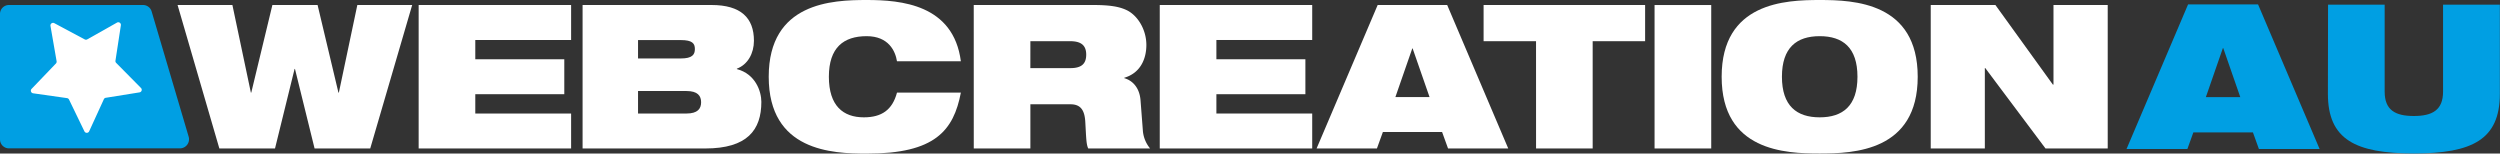
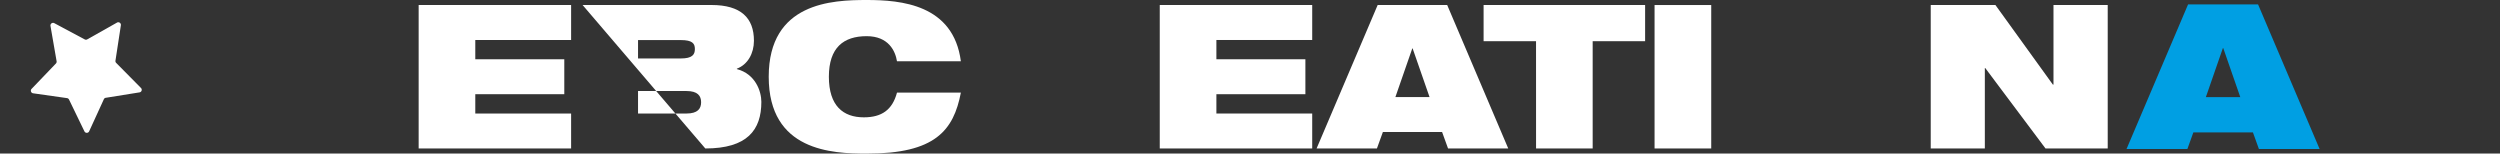
<svg xmlns="http://www.w3.org/2000/svg" viewBox="0 0 839.06 51.52">
  <rect x="0" y="0" width="839.06" height="51.52" fill="#333333" stroke="none" />
  <defs>
    <style>.cls-1{fill:#fff;}.cls-2{fill:#009fe3;}</style>
  </defs>
  <g id="Layer_2" data-name="Layer 2">
    <g id="AU_ON_WHITE" data-name="AU ON WHITE">
-       <path class="cls-1" d="M59.6,1.68H78l6.2,29.41h.13L91.42,1.68h15.17l7,29.41h.14l6.2-29.41h18.41L124.26,49.83H105.58L99,23.13h-.13L92.3,49.83H73.62Z" />
      <path class="cls-1" d="M140.51,1.68h51.17V13.42H159.52v6.47h29.87V31.62H159.52V38.1h32.16V49.83H140.51Z" />
-       <path class="cls-1" d="M195.53,1.68h43.28c9.85,0,14.23,4.32,14.23,12,0,4.25-2.09,8-5.73,9.37v.14c6.2,1.61,8.22,7.41,8.22,11,0,9.44-4.72,15.64-18.81,15.64H195.53Zm18.61,17.94H228.5c3.84,0,4.72-1.28,4.72-3.17s-.88-3-4.72-3H214.14Zm0,18.48h16.25c3.77,0,4.92-1.62,4.92-3.78s-1.15-3.77-4.92-3.77H214.14Z" />
+       <path class="cls-1" d="M195.53,1.68h43.28c9.85,0,14.23,4.32,14.23,12,0,4.25-2.09,8-5.73,9.37v.14c6.2,1.61,8.22,7.41,8.22,11,0,9.44-4.72,15.64-18.81,15.64Zm18.61,17.94H228.5c3.84,0,4.72-1.28,4.72-3.17s-.88-3-4.72-3H214.14Zm0,18.48h16.25c3.77,0,4.92-1.62,4.92-3.78s-1.15-3.77-4.92-3.77H214.14Z" />
      <path class="cls-1" d="M322.49,31.09c-1.22,6.33-3.37,11.46-8.09,15s-11.94,5.47-23.53,5.47S258,50.71,258,25.76,279.34,0,290.87,0,320,1.48,322.49,20.57H301.05c-.54-3.44-2.83-8.43-10.18-8.43-7.76,0-12.68,3.84-12.68,13.62S283,39.38,289.92,39.38c6,0,9.58-2.5,11.13-8.29Z" />
-       <path class="cls-1" d="M326.81,1.68h40c5.46,0,8.77.48,11.4,1.76,3.57,1.75,6.54,6.4,6.54,11.66,0,4.52-1.89,9.38-7.42,11v.13c2.83.81,5.13,3.24,5.46,7.42l.81,10.52A10.75,10.75,0,0,0,386,49.83H365.24c-.68-1.41-.68-3.51-1-9.1C364,37.15,362.81,35,359.3,35H345.82V49.83h-19Zm19,21.18H359.3c3.71,0,5.26-1.49,5.26-4.52,0-3.64-2.36-4.52-5.53-4.52H345.82Z" />
      <path class="cls-1" d="M389.24,1.68h51.17V13.42H408.25v6.47h29.87V31.62H408.25V38.1h32.16V49.83H389.24Z" />
      <path class="cls-1" d="M462.38,1.68h23.33L506.2,49.83H486l-2-5.53H464.13l-2,5.53H441.88Zm11.73,14.57H474l-5.67,16.32h11.46Z" />
      <path class="cls-1" d="M515.53,13.82h-17.6V1.68h54.21V13.82h-17.6v36h-19Z" />
-       <path class="cls-1" d="M610.73,0c11.53,0,32.9.81,32.9,25.76s-21.37,25.76-32.9,25.76-32.9-.81-32.9-25.76S599.2,0,610.73,0Zm0,39.38c7.75,0,12.68-3.84,12.68-13.62s-4.93-13.62-12.68-13.62S598.06,16,598.06,25.76,603,39.38,610.73,39.38Z" />
      <path class="cls-1" d="M648,1.68h21.71l19.28,26.71h.21V1.68h18.2V49.83H686.52l-20.23-27h-.13v27H648Z" />
      <polyline class="cls-1" points="555.31 1.69 555.31 49.83 574.33 49.83 574.33 1.69" />
-       <path class="cls-2" d="M0,4.73V46.79a3,3,0,0,0,3.05,3H60.4a3.05,3.05,0,0,0,2.92-3.91L50.9,3.87A3,3,0,0,0,48,1.68H3.05A3,3,0,0,0,0,4.73Z" />
      <path class="cls-1" d="M29.92,44.08l4.93-10.76a.84.84,0,0,1,.65-.5L46.84,31a.87.87,0,0,0,.47-1.48L39,21.12a.86.86,0,0,1-.25-.75l1.82-11.9a.88.88,0,0,0-1.3-.89l-10,5.64a.87.87,0,0,1-.84,0L18.22,7.77a.88.88,0,0,0-1.28.92L19,20.55a.91.91,0,0,1-.23.76l-8.17,8.52a.88.88,0,0,0,.5,1.48L22.5,32.93a.92.92,0,0,1,.67.49L28.34,44.1A.88.88,0,0,0,29.92,44.08Z" />
      <path class="cls-2" d="M734.37,1.48h23.49L778.51,50H758.14l-2-5.56h-20l-2,5.56H713.72Zm11.81,14.67h-.13l-5.71,16.44h11.55Z" />
-       <path class="cls-2" d="M781.35,1.56h19v29.2c0,6.21,3.58,8.17,9.8,8.17s9.8-2,9.8-8.17V1.56h19.06V31.5c0,15.34-9.26,20-28.86,20s-28.85-4.67-28.85-20Z" />
    </g>
  </g>
</svg>